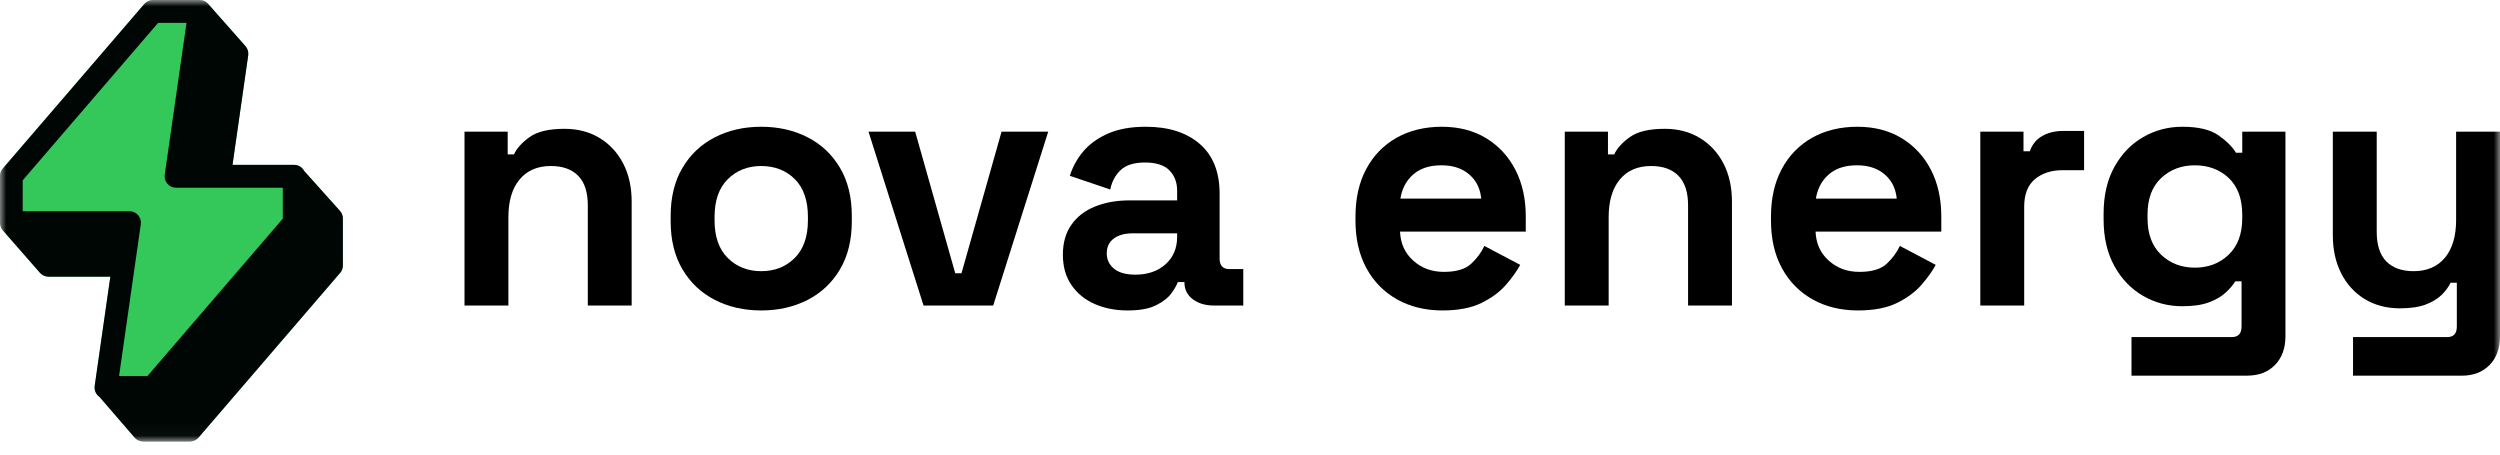
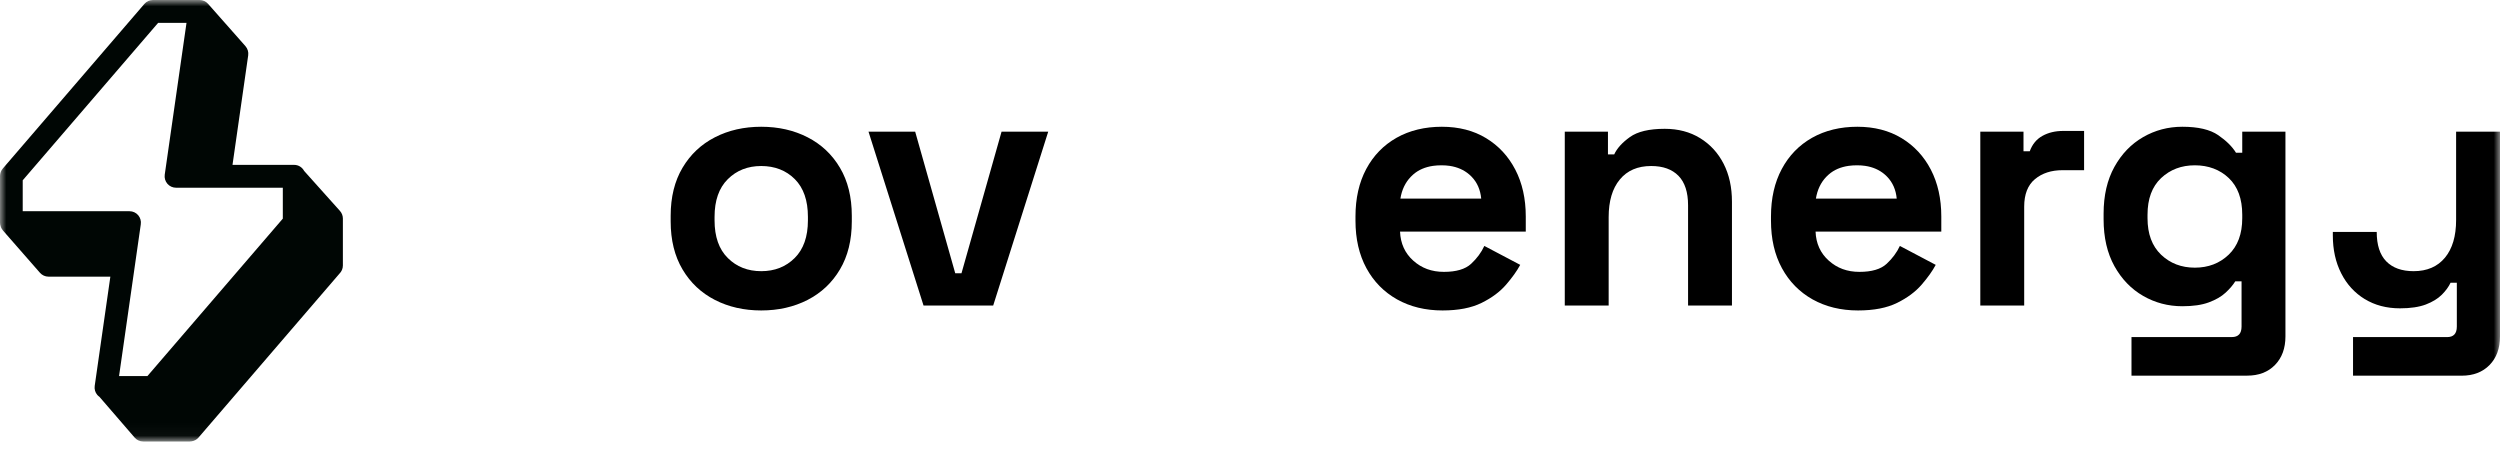
<svg xmlns="http://www.w3.org/2000/svg" width="198" height="36" viewBox="0 0 198 36" fill="none">
  <mask id="mask0_1381_26482" style="mask-type:luminance" maskUnits="userSpaceOnUse" x="0" y="0" width="198" height="35">
    <path d="M198 0H0V34.967H198V0Z" fill="white" />
  </mask>
  <g mask="url(#mask0_1381_26482)">
-     <path d="M27.156 17.307V21.031C27.156 21.28 27.051 21.51 26.882 21.676L15.723 34.654C15.576 34.824 15.374 34.927 15.156 34.956C15.138 34.958 15.118 34.96 15.098 34.96C15.08 34.962 15.062 34.967 15.042 34.967H11.342C11.082 34.967 10.835 34.855 10.663 34.656L7.875 31.428C7.815 31.388 7.759 31.338 7.71 31.283C7.539 31.086 7.463 30.822 7.501 30.562L8.74 21.911H3.841C3.583 21.911 3.336 21.799 3.165 21.604L0.236 18.258C0.167 18.18 0.116 18.092 0.078 18C0.076 17.994 0.071 17.987 0.069 17.98C0.064 17.969 0.062 17.956 0.058 17.942C0.022 17.846 0 17.743 0 17.633V13.942C0 13.725 0.078 13.515 0.22 13.351L11.433 0.313C11.604 0.114 11.851 0 12.113 0H15.807C16.07 0 16.317 0.114 16.488 0.313C16.492 0.318 16.494 0.322 16.499 0.327C16.501 0.331 16.506 0.334 16.508 0.336L19.439 3.655C19.614 3.854 19.695 4.121 19.657 4.385L18.414 13.058H23.299C23.642 13.058 23.936 13.253 24.087 13.537L26.922 16.702C27.071 16.868 27.156 17.083 27.156 17.307Z" fill="#34C759" />
    <path d="M26.922 16.702L24.087 13.537C23.936 13.253 23.642 13.058 23.299 13.058H18.414L19.657 4.385C19.695 4.121 19.614 3.854 19.439 3.655L16.508 0.336C16.508 0.336 16.501 0.331 16.499 0.327C16.494 0.322 16.492 0.318 16.488 0.313C16.317 0.114 16.07 0 15.807 0H12.113C11.851 0 11.604 0.114 11.433 0.313L0.22 13.351C0.078 13.515 0 13.725 0 13.942V17.633C0 17.743 0.022 17.846 0.058 17.942C0.062 17.956 0.064 17.969 0.069 17.98C0.071 17.987 0.076 17.994 0.078 18C0.116 18.092 0.167 18.18 0.236 18.258L3.165 21.604C3.336 21.799 3.583 21.911 3.841 21.911H8.74L7.501 30.562C7.463 30.822 7.539 31.086 7.71 31.283C7.759 31.338 7.815 31.388 7.875 31.428L10.663 34.656C10.835 34.855 11.082 34.967 11.342 34.967H15.042C15.062 34.967 15.08 34.962 15.098 34.96C15.118 34.96 15.138 34.958 15.156 34.956C15.374 34.927 15.576 34.824 15.723 34.654L26.882 21.676C27.051 21.51 27.156 21.28 27.156 21.031V17.307C27.156 17.083 27.071 16.868 26.922 16.702ZM22.399 17.316L11.675 29.785H9.429L11.146 17.799L11.15 17.765C11.191 17.506 11.113 17.242 10.944 17.043C10.772 16.843 10.523 16.729 10.261 16.729H1.799V14.28L12.523 1.811H14.771L13.052 13.801L13.047 13.835C13.01 14.095 13.087 14.357 13.259 14.556C13.428 14.753 13.677 14.867 13.937 14.867H22.399V17.316Z" fill="#000604" />
-     <path d="M50.028 24.198V15.979C50.028 14.831 49.808 13.828 49.365 12.966C48.925 12.105 48.302 11.431 47.504 10.939C46.703 10.448 45.771 10.202 44.704 10.202C43.472 10.202 42.551 10.419 41.946 10.856C41.339 11.29 40.925 11.749 40.705 12.23H40.209V10.426H36.789V24.198H40.265V17.201C40.265 15.923 40.559 14.93 41.148 14.218C41.737 13.506 42.564 13.148 43.63 13.148C44.568 13.148 45.289 13.407 45.796 13.925C46.301 14.444 46.554 15.22 46.554 16.257V24.198H50.03H50.028Z" fill="black" />
    <path d="M66.525 13.287C65.9 12.232 65.044 11.427 63.959 10.872C62.873 10.316 61.65 10.039 60.289 10.039C58.928 10.039 57.705 10.316 56.622 10.872C55.537 11.427 54.681 12.232 54.056 13.287C53.431 14.341 53.117 15.61 53.117 17.09V17.535C53.117 19.017 53.431 20.284 54.056 21.338C54.681 22.394 55.537 23.198 56.622 23.755C57.705 24.31 58.928 24.588 60.289 24.588C61.65 24.588 62.873 24.31 63.959 23.755C65.044 23.198 65.9 22.394 66.525 21.338C67.15 20.284 67.463 19.017 67.463 17.535V17.09C67.463 15.61 67.15 14.341 66.525 13.287ZM63.987 17.452C63.987 18.748 63.636 19.742 62.938 20.436C62.239 21.13 61.357 21.477 60.289 21.477C59.222 21.477 58.341 21.13 57.643 20.436C56.942 19.742 56.593 18.748 56.593 17.452V17.175C56.593 15.879 56.942 14.883 57.643 14.189C58.341 13.495 59.224 13.148 60.289 13.148C61.355 13.148 62.262 13.495 62.951 14.189C63.643 14.883 63.987 15.879 63.987 17.175V17.452Z" fill="black" />
    <path d="M78.661 24.198L83.02 10.426H79.324L76.15 21.642H75.655L72.481 10.426H68.785L73.144 24.198H78.661Z" fill="black" />
-     <path d="M97.365 21.311C96.851 21.311 96.593 21.033 96.593 20.478V15.341C96.593 13.62 96.069 12.306 95.021 11.4C93.972 10.491 92.546 10.039 90.745 10.039C89.568 10.039 88.57 10.218 87.751 10.58C86.933 10.941 86.279 11.413 85.792 11.995C85.305 12.579 84.951 13.222 84.731 13.924L87.931 15.008C88.058 14.379 88.336 13.866 88.759 13.468C89.181 13.069 89.824 12.87 90.689 12.87C91.554 12.87 92.217 13.078 92.621 13.495C93.024 13.911 93.229 14.444 93.229 15.091V15.87H89.475C88.445 15.87 87.531 16.031 86.731 16.355C85.93 16.677 85.305 17.159 84.856 17.799C84.404 18.437 84.18 19.229 84.18 20.172C84.18 21.114 84.404 21.918 84.856 22.573C85.305 23.231 85.917 23.73 86.691 24.073C87.462 24.415 88.336 24.588 89.31 24.588C90.284 24.588 91.02 24.449 91.572 24.171C92.124 23.894 92.528 23.574 92.786 23.213C93.044 22.851 93.209 22.56 93.282 22.338H93.807V22.365C93.807 22.92 94.027 23.366 94.47 23.699C94.91 24.033 95.47 24.198 96.151 24.198H98.468V21.311H97.365ZM93.229 18.757C93.229 19.663 92.919 20.391 92.304 20.935C91.688 21.481 90.891 21.754 89.917 21.754C89.642 21.754 89.39 21.732 89.163 21.687C89.012 21.658 88.872 21.62 88.743 21.57C88.614 21.521 88.494 21.463 88.387 21.394C88.334 21.36 88.283 21.324 88.234 21.284C88.185 21.244 88.138 21.203 88.098 21.159C87.802 20.863 87.656 20.498 87.656 20.062C87.656 19.625 87.796 19.272 88.078 19.005C88.118 18.967 88.16 18.929 88.207 18.896C88.574 18.618 89.079 18.479 89.724 18.479H93.229V18.757Z" fill="black" />
    <path d="M120.841 17.145C120.841 15.74 120.565 14.504 120.014 13.439C119.462 12.376 118.691 11.543 117.697 10.941C116.705 10.339 115.535 10.039 114.194 10.039C112.853 10.039 111.637 10.33 110.607 10.912C109.577 11.496 108.777 12.319 108.207 13.383C107.638 14.448 107.354 15.702 107.354 17.145V17.479C107.354 18.922 107.643 20.176 108.221 21.241C108.801 22.307 109.611 23.128 110.649 23.713C111.688 24.294 112.889 24.588 114.25 24.588C115.499 24.588 116.529 24.389 117.339 23.99C118.148 23.592 118.795 23.11 119.282 22.546C119.769 21.982 120.143 21.459 120.401 20.977L117.559 19.478C117.321 19.997 116.969 20.469 116.511 20.895C116.051 21.32 115.333 21.532 114.359 21.532C113.385 21.532 112.593 21.237 111.932 20.644C111.27 20.053 110.921 19.283 110.883 18.341H120.841V17.145ZM117.312 15.731H110.912C111.023 15.032 111.299 14.457 111.734 14.003C111.797 13.938 111.863 13.875 111.932 13.815C112.346 13.454 112.869 13.228 113.498 13.136C113.709 13.107 113.932 13.092 114.165 13.092C114.399 13.092 114.606 13.107 114.81 13.136C115.422 13.228 115.938 13.454 116.36 13.815C116.396 13.844 116.429 13.875 116.462 13.907C116.496 13.938 116.529 13.969 116.558 14.003C116.996 14.457 117.245 15.032 117.312 15.728V15.731Z" fill="black" />
    <path d="M127.406 17.201C127.406 15.923 127.699 14.93 128.289 14.218C128.875 13.506 129.705 13.148 130.771 13.148C131.708 13.148 132.429 13.407 132.936 13.925C133.441 14.444 133.695 15.22 133.695 16.257V24.198H137.171V15.979C137.171 14.831 136.951 13.828 136.508 12.966C136.067 12.105 135.445 11.431 134.646 10.939C133.846 10.448 132.914 10.202 131.846 10.202C130.615 10.202 129.694 10.419 129.087 10.856C128.48 11.29 128.066 11.749 127.845 12.23H127.35V10.426H123.93V24.198H127.406V17.201Z" fill="black" />
    <path d="M153.751 17.145C153.751 15.74 153.475 14.504 152.925 13.439C152.373 12.376 151.599 11.543 150.606 10.941C149.612 10.339 148.445 10.039 147.102 10.039C145.758 10.039 144.547 10.33 143.517 10.912C142.487 11.496 141.687 12.319 141.118 13.383C140.547 14.448 140.262 15.702 140.262 17.145V17.479C140.262 18.922 140.55 20.176 141.13 21.241C141.709 22.307 142.519 23.128 143.557 23.713C144.599 24.294 145.797 24.588 147.157 24.588C148.408 24.588 149.437 24.389 150.249 23.99C151.056 23.592 151.705 23.11 152.193 22.546C152.68 21.982 153.053 21.459 153.309 20.977L150.47 19.478C150.229 19.997 149.879 20.469 149.42 20.895C148.961 21.32 148.243 21.532 147.268 21.532C146.295 21.532 145.503 21.237 144.84 20.644C144.178 20.053 143.828 19.283 143.793 18.341H153.751V17.145ZM150.22 15.731H143.819C143.933 15.032 144.206 14.457 144.642 14.003C144.705 13.938 144.771 13.875 144.84 13.815C145.254 13.454 145.776 13.228 146.409 13.136C146.617 13.107 146.839 13.092 147.075 13.092C147.311 13.092 147.516 13.107 147.718 13.136C148.332 13.228 148.847 13.454 149.268 13.815C149.303 13.844 149.337 13.875 149.371 13.907C149.404 13.938 149.437 13.969 149.466 14.003C149.904 14.457 150.155 15.032 150.22 15.728V15.731Z" fill="black" />
    <path d="M160.316 16.367C160.316 15.386 160.601 14.659 161.17 14.186C161.74 13.714 162.467 13.479 163.35 13.479H165.06V10.37H163.405C162.78 10.37 162.233 10.5 161.764 10.76C161.294 11.019 160.958 11.427 160.756 11.982H160.261V10.426H156.84V24.198H160.316V16.369V16.367Z" fill="black" />
    <path d="M177.586 10.426V12.094H177.088C176.795 11.612 176.325 11.149 175.683 10.704C175.038 10.26 174.091 10.039 172.841 10.039C171.718 10.039 170.684 10.312 169.736 10.858C168.789 11.404 168.031 12.19 167.461 13.217C166.892 14.244 166.605 15.48 166.605 16.924V17.367C166.605 18.813 166.892 20.048 167.461 21.076C168.031 22.101 168.789 22.889 169.736 23.435C170.684 23.981 171.718 24.254 172.841 24.254C173.686 24.254 174.386 24.154 174.938 23.948C175.49 23.744 175.929 23.491 176.261 23.184C176.592 22.88 176.85 22.578 177.033 22.282H177.531V25.864C177.531 26.419 177.273 26.696 176.757 26.696H168.814V29.751H177.972C178.892 29.751 179.629 29.47 180.179 28.905C180.731 28.339 181.007 27.585 181.007 26.642V10.426H177.586ZM177.586 17.284C177.586 18.524 177.226 19.487 176.511 20.172C175.793 20.857 174.9 21.199 173.833 21.199C172.765 21.199 171.876 20.857 171.157 20.172C170.442 19.487 170.084 18.524 170.084 17.284V17.006C170.084 15.749 170.442 14.782 171.157 14.106C171.876 13.43 172.768 13.092 173.833 13.092C174.898 13.092 175.814 13.43 176.523 14.106C177.231 14.782 177.586 15.749 177.586 17.006V17.284Z" fill="black" />
-     <path d="M187.284 23.683C188.084 24.174 189.016 24.42 190.083 24.42C190.911 24.42 191.591 24.317 192.125 24.116C192.658 23.912 193.081 23.652 193.395 23.339C193.708 23.023 193.937 22.71 194.084 22.394H194.581V25.866C194.581 26.421 194.323 26.698 193.809 26.698H186.36V29.754H194.968C195.886 29.754 196.622 29.472 197.174 28.908C197.724 28.344 198 27.589 198 26.645V10.426H194.524V17.423C194.524 18.701 194.231 19.695 193.642 20.407C193.053 21.118 192.225 21.477 191.16 21.477C190.221 21.477 189.5 21.217 188.993 20.7C188.487 20.183 188.236 19.404 188.236 18.368V10.426H184.76V18.645C184.76 19.773 184.979 20.774 185.423 21.645C185.862 22.515 186.486 23.196 187.284 23.686V23.683Z" fill="black" />
+     <path d="M187.284 23.683C188.084 24.174 189.016 24.42 190.083 24.42C190.911 24.42 191.591 24.317 192.125 24.116C192.658 23.912 193.081 23.652 193.395 23.339C193.708 23.023 193.937 22.71 194.084 22.394H194.581V25.866C194.581 26.421 194.323 26.698 193.809 26.698H186.36V29.754H194.968C195.886 29.754 196.622 29.472 197.174 28.908C197.724 28.344 198 27.589 198 26.645V10.426H194.524V17.423C194.524 18.701 194.231 19.695 193.642 20.407C193.053 21.118 192.225 21.477 191.16 21.477C190.221 21.477 189.5 21.217 188.993 20.7C188.487 20.183 188.236 19.404 188.236 18.368H184.76V18.645C184.76 19.773 184.979 20.774 185.423 21.645C185.862 22.515 186.486 23.196 187.284 23.686V23.683Z" fill="black" />
  </g>
</svg>